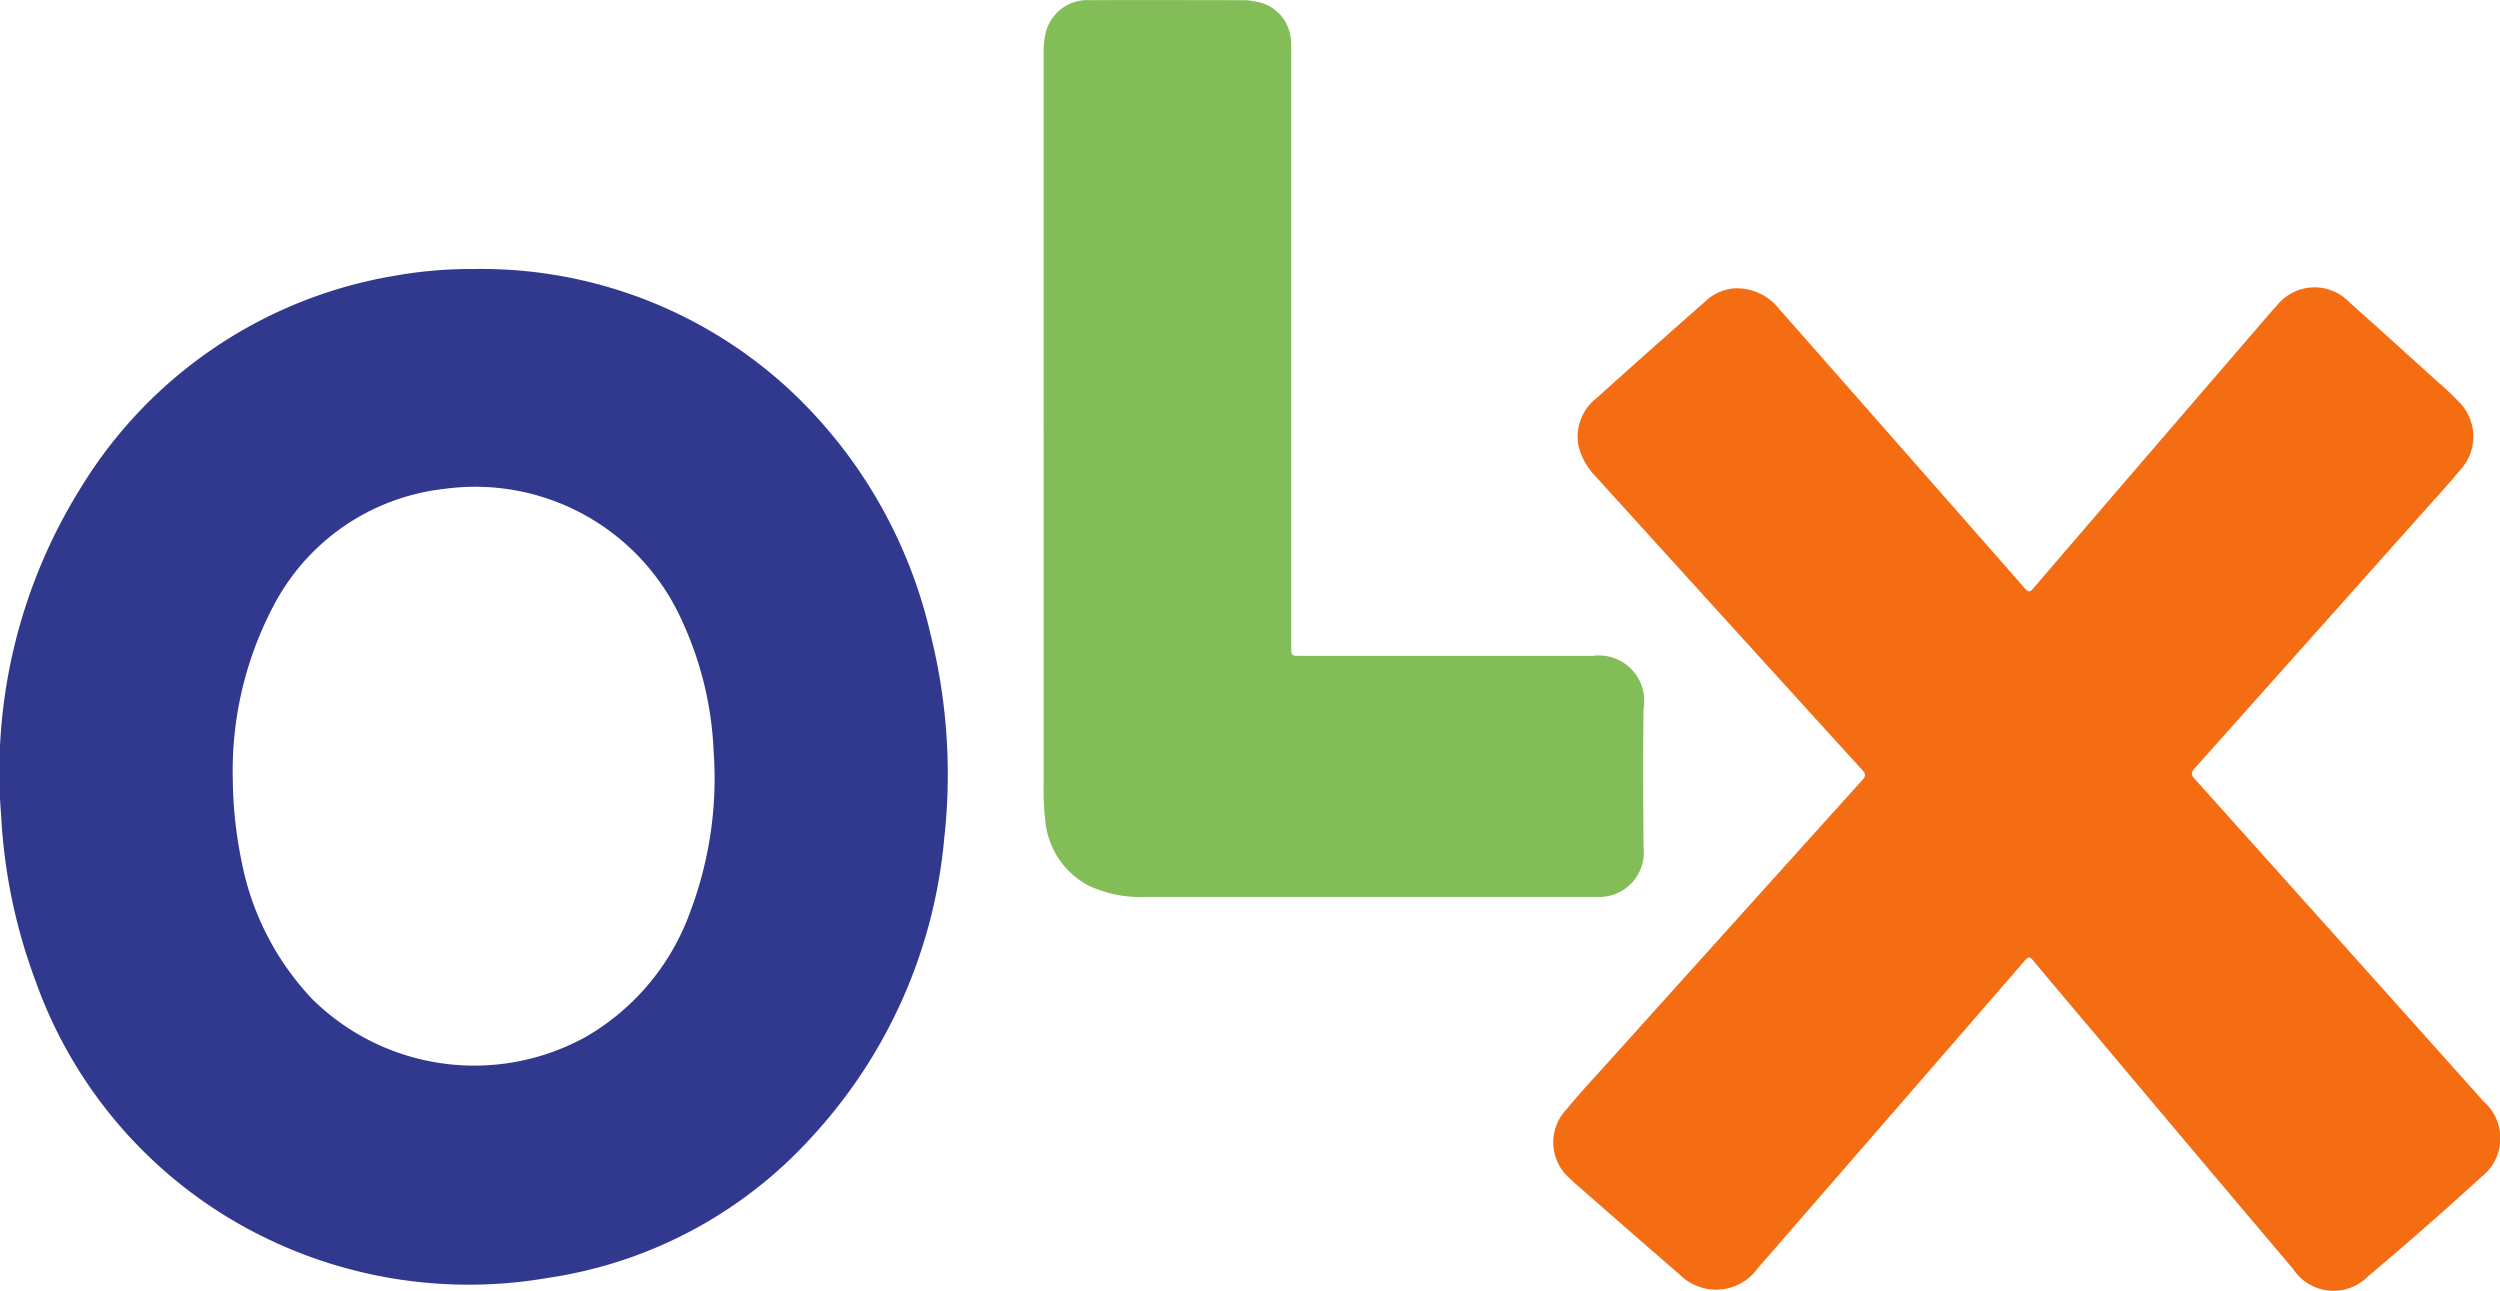
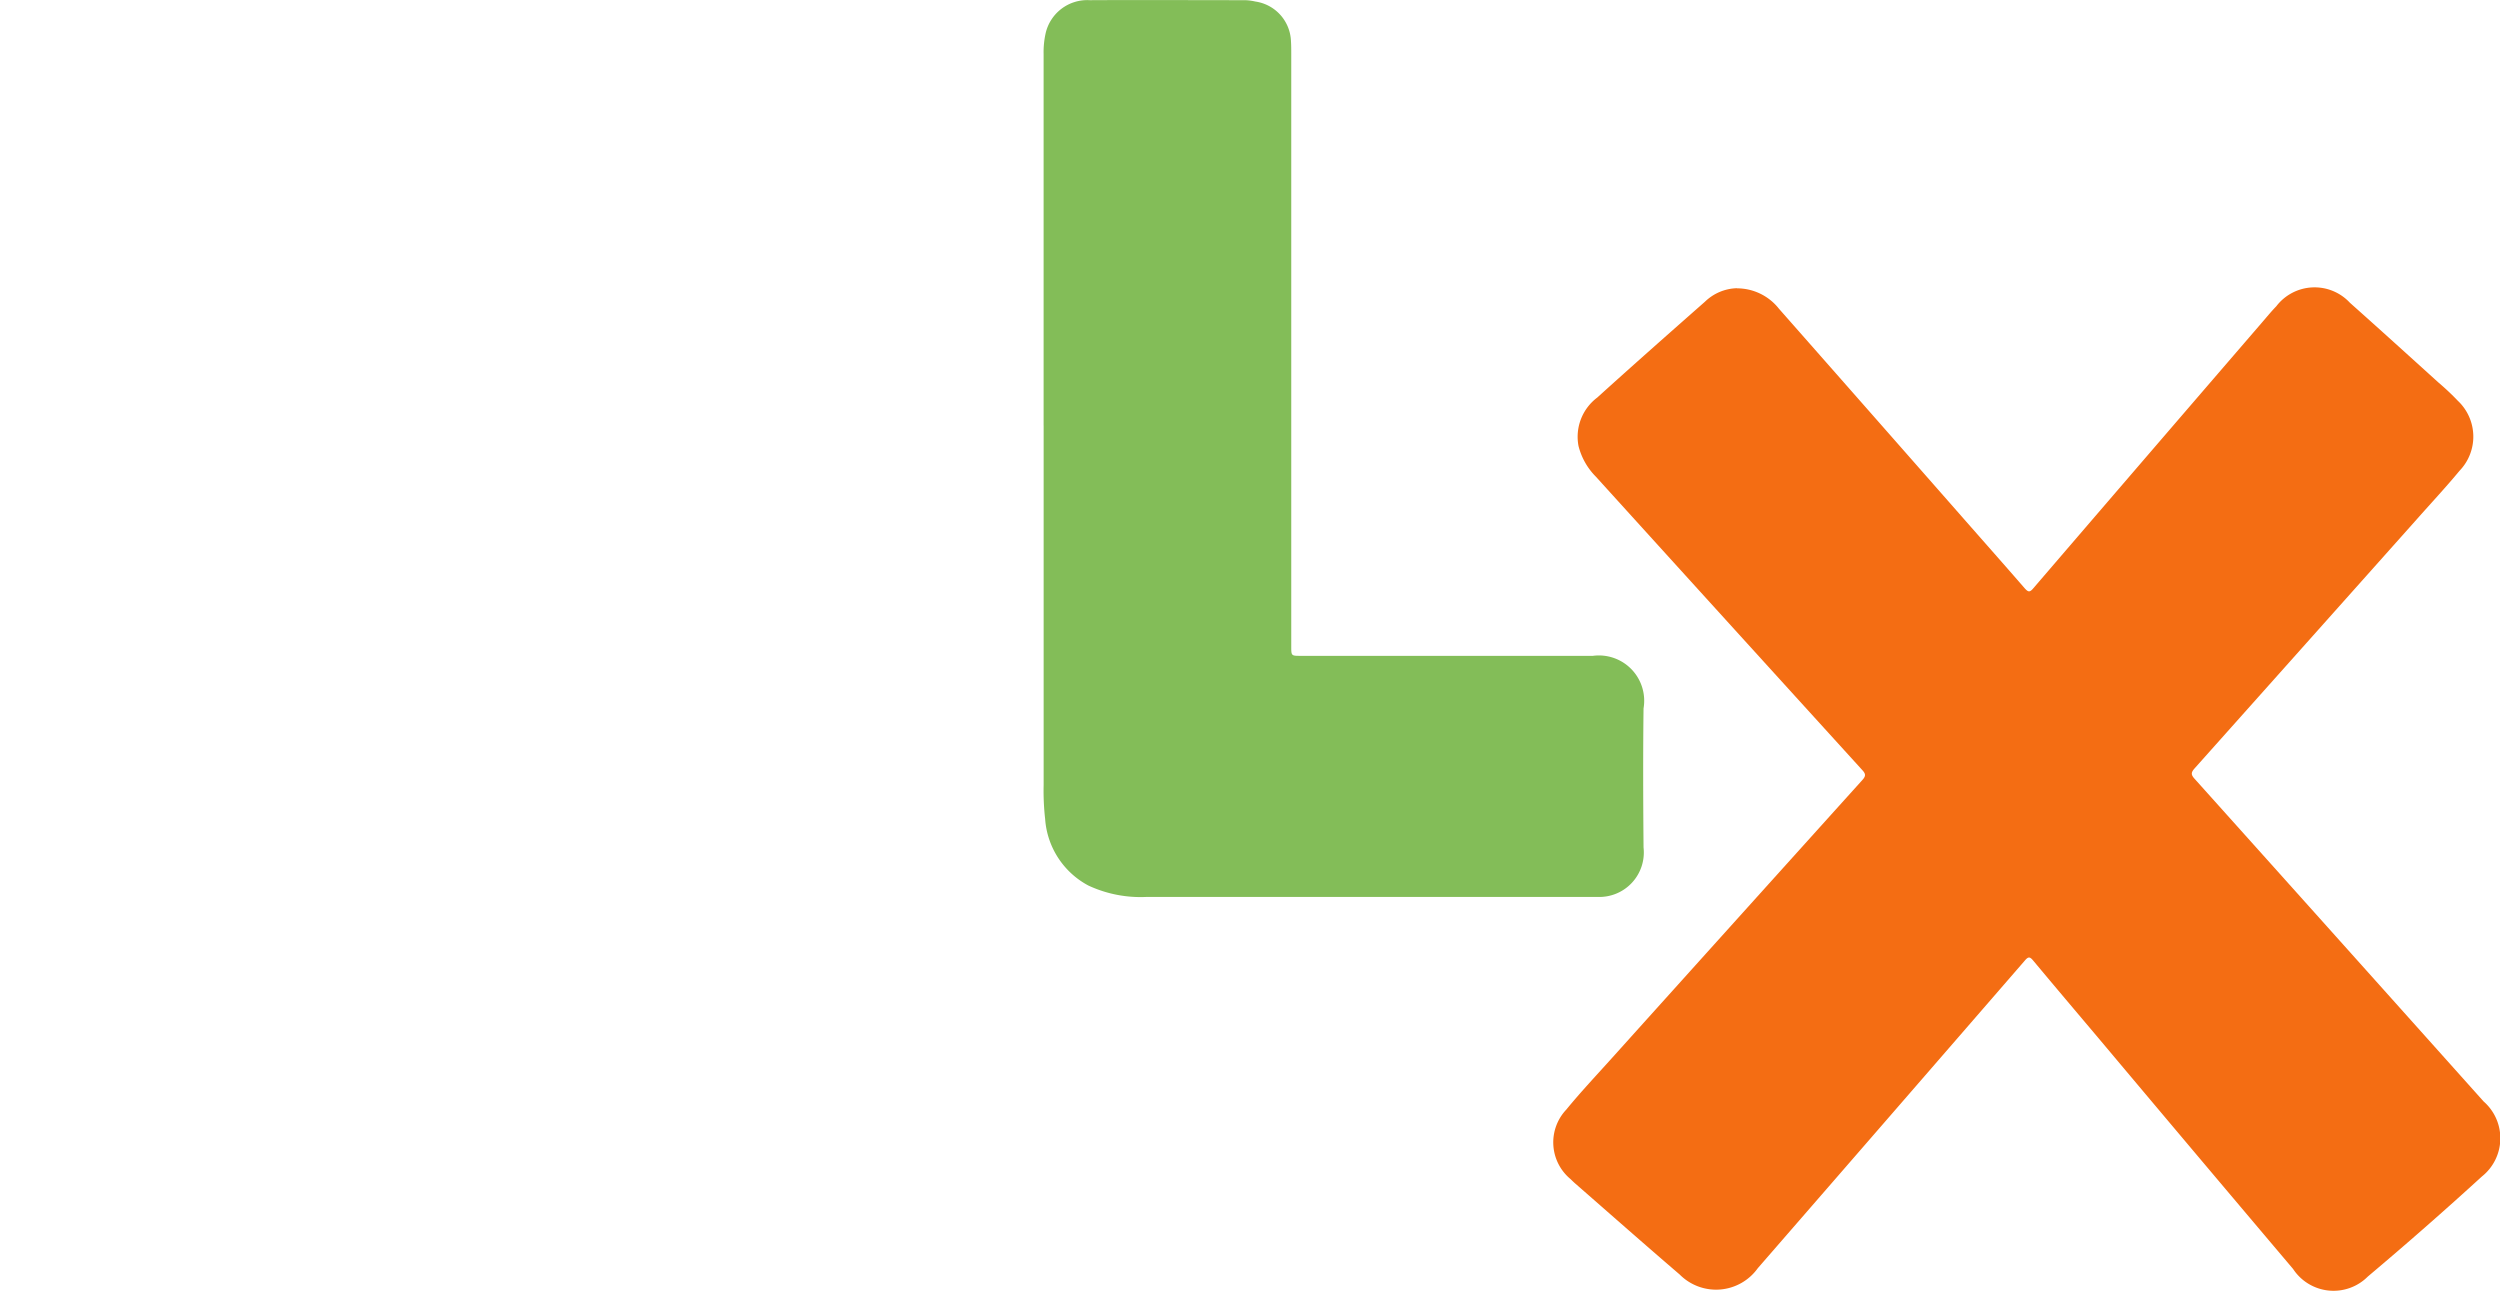
<svg xmlns="http://www.w3.org/2000/svg" width="70.211" height="36.255" viewBox="0 0 70.211 36.255">
  <defs>
    <style>.a{fill:#f46d13;}.b{fill:#83bd58;}.c{fill:#31398e;}</style>
  </defs>
  <path class="a" d="M267.772,631.693a1.5,1.5,0,0,1,1.187.573q2.6,2.951,5.2,5.911c.566.645,1.136,1.288,1.7,1.938.1.112.144.121.245,0q3.207-3.735,6.421-7.463c.132-.152.258-.308.4-.454a1.354,1.354,0,0,1,2.069-.1c.838.746,1.669,1.5,2.5,2.252a6.858,6.858,0,0,1,.53.5,1.382,1.382,0,0,1,.047,1.968c-.383.463-.792.9-1.194,1.355q-3.12,3.5-6.248,7.005c-.1.113-.1.175,0,.286q4.064,4.53,8.12,9.065a1.372,1.372,0,0,1-.051,2.109q-1.571,1.436-3.2,2.807a1.359,1.359,0,0,1-2.1-.212q-2.731-3.227-5.449-6.463c-.616-.73-1.233-1.458-1.845-2.192-.093-.112-.137-.128-.239-.007q-3.747,4.322-7.5,8.64a1.44,1.44,0,0,1-2.193.179c-.988-.847-1.964-1.709-2.944-2.565-.04-.036-.081-.075-.12-.114a1.339,1.339,0,0,1-.121-1.954c.409-.5.858-.975,1.293-1.46q3.509-3.9,7.018-7.792c.106-.116.1-.176,0-.284q-3.743-4.116-7.481-8.239a1.87,1.87,0,0,1-.487-.859,1.378,1.378,0,0,1,.526-1.363c1-.906,2.013-1.8,3.025-2.692a1.343,1.343,0,0,1,.9-.379" transform="translate(-218.998 -623.595)" />
  <path class="b" d="M251.972,637.613q0-5.217,0-10.433a2.444,2.444,0,0,1,.056-.577,1.2,1.2,0,0,1,1.241-.934c1.453-.008,2.908,0,4.364,0a1.5,1.5,0,0,1,.286.038,1.168,1.168,0,0,1,1,1.111c.007.11.008.221.008.331v16.668c0,.266,0,.266.268.266H267.4a1.272,1.272,0,0,1,1.421,1.476c-.016,1.3-.011,2.6,0,3.906a1.25,1.25,0,0,1-1.287,1.389c-.075,0-.152,0-.227,0H254.862a3.472,3.472,0,0,1-1.632-.32,2.3,2.3,0,0,1-1.215-1.87,7.044,7.044,0,0,1-.042-.953v-10.1" transform="translate(-222.663 -625.664)" />
-   <path class="c" d="M249.545,649.371a6.649,6.649,0,0,1-2.919,3.477,6.477,6.477,0,0,1-7.681-1.057,7.769,7.769,0,0,1-1.993-3.9,11.9,11.9,0,0,1-.241-2.256,9.934,9.934,0,0,1,1.12-4.847,6.181,6.181,0,0,1,4.827-3.33,6.364,6.364,0,0,1,6.678,3.726,9.66,9.66,0,0,1,.879,3.649,10.6,10.6,0,0,1-.671,4.539m6.735-7.949a13.56,13.56,0,0,0-3.921-6.739,12.75,12.75,0,0,0-8.87-3.4,12.245,12.245,0,0,0-2.292.2,12.79,12.79,0,0,0-8.739,5.92,15.075,15.075,0,0,0-2.253,9.214,15.577,15.577,0,0,0,.971,4.672,12.783,12.783,0,0,0,5.035,6.4,13.046,13.046,0,0,0,9.355,1.927,12.445,12.445,0,0,0,7.4-3.95,14.24,14.24,0,0,0,3.727-8.4,16.21,16.21,0,0,0-.411-5.827" transform="translate(-230.173 -623.729)" />
</svg>